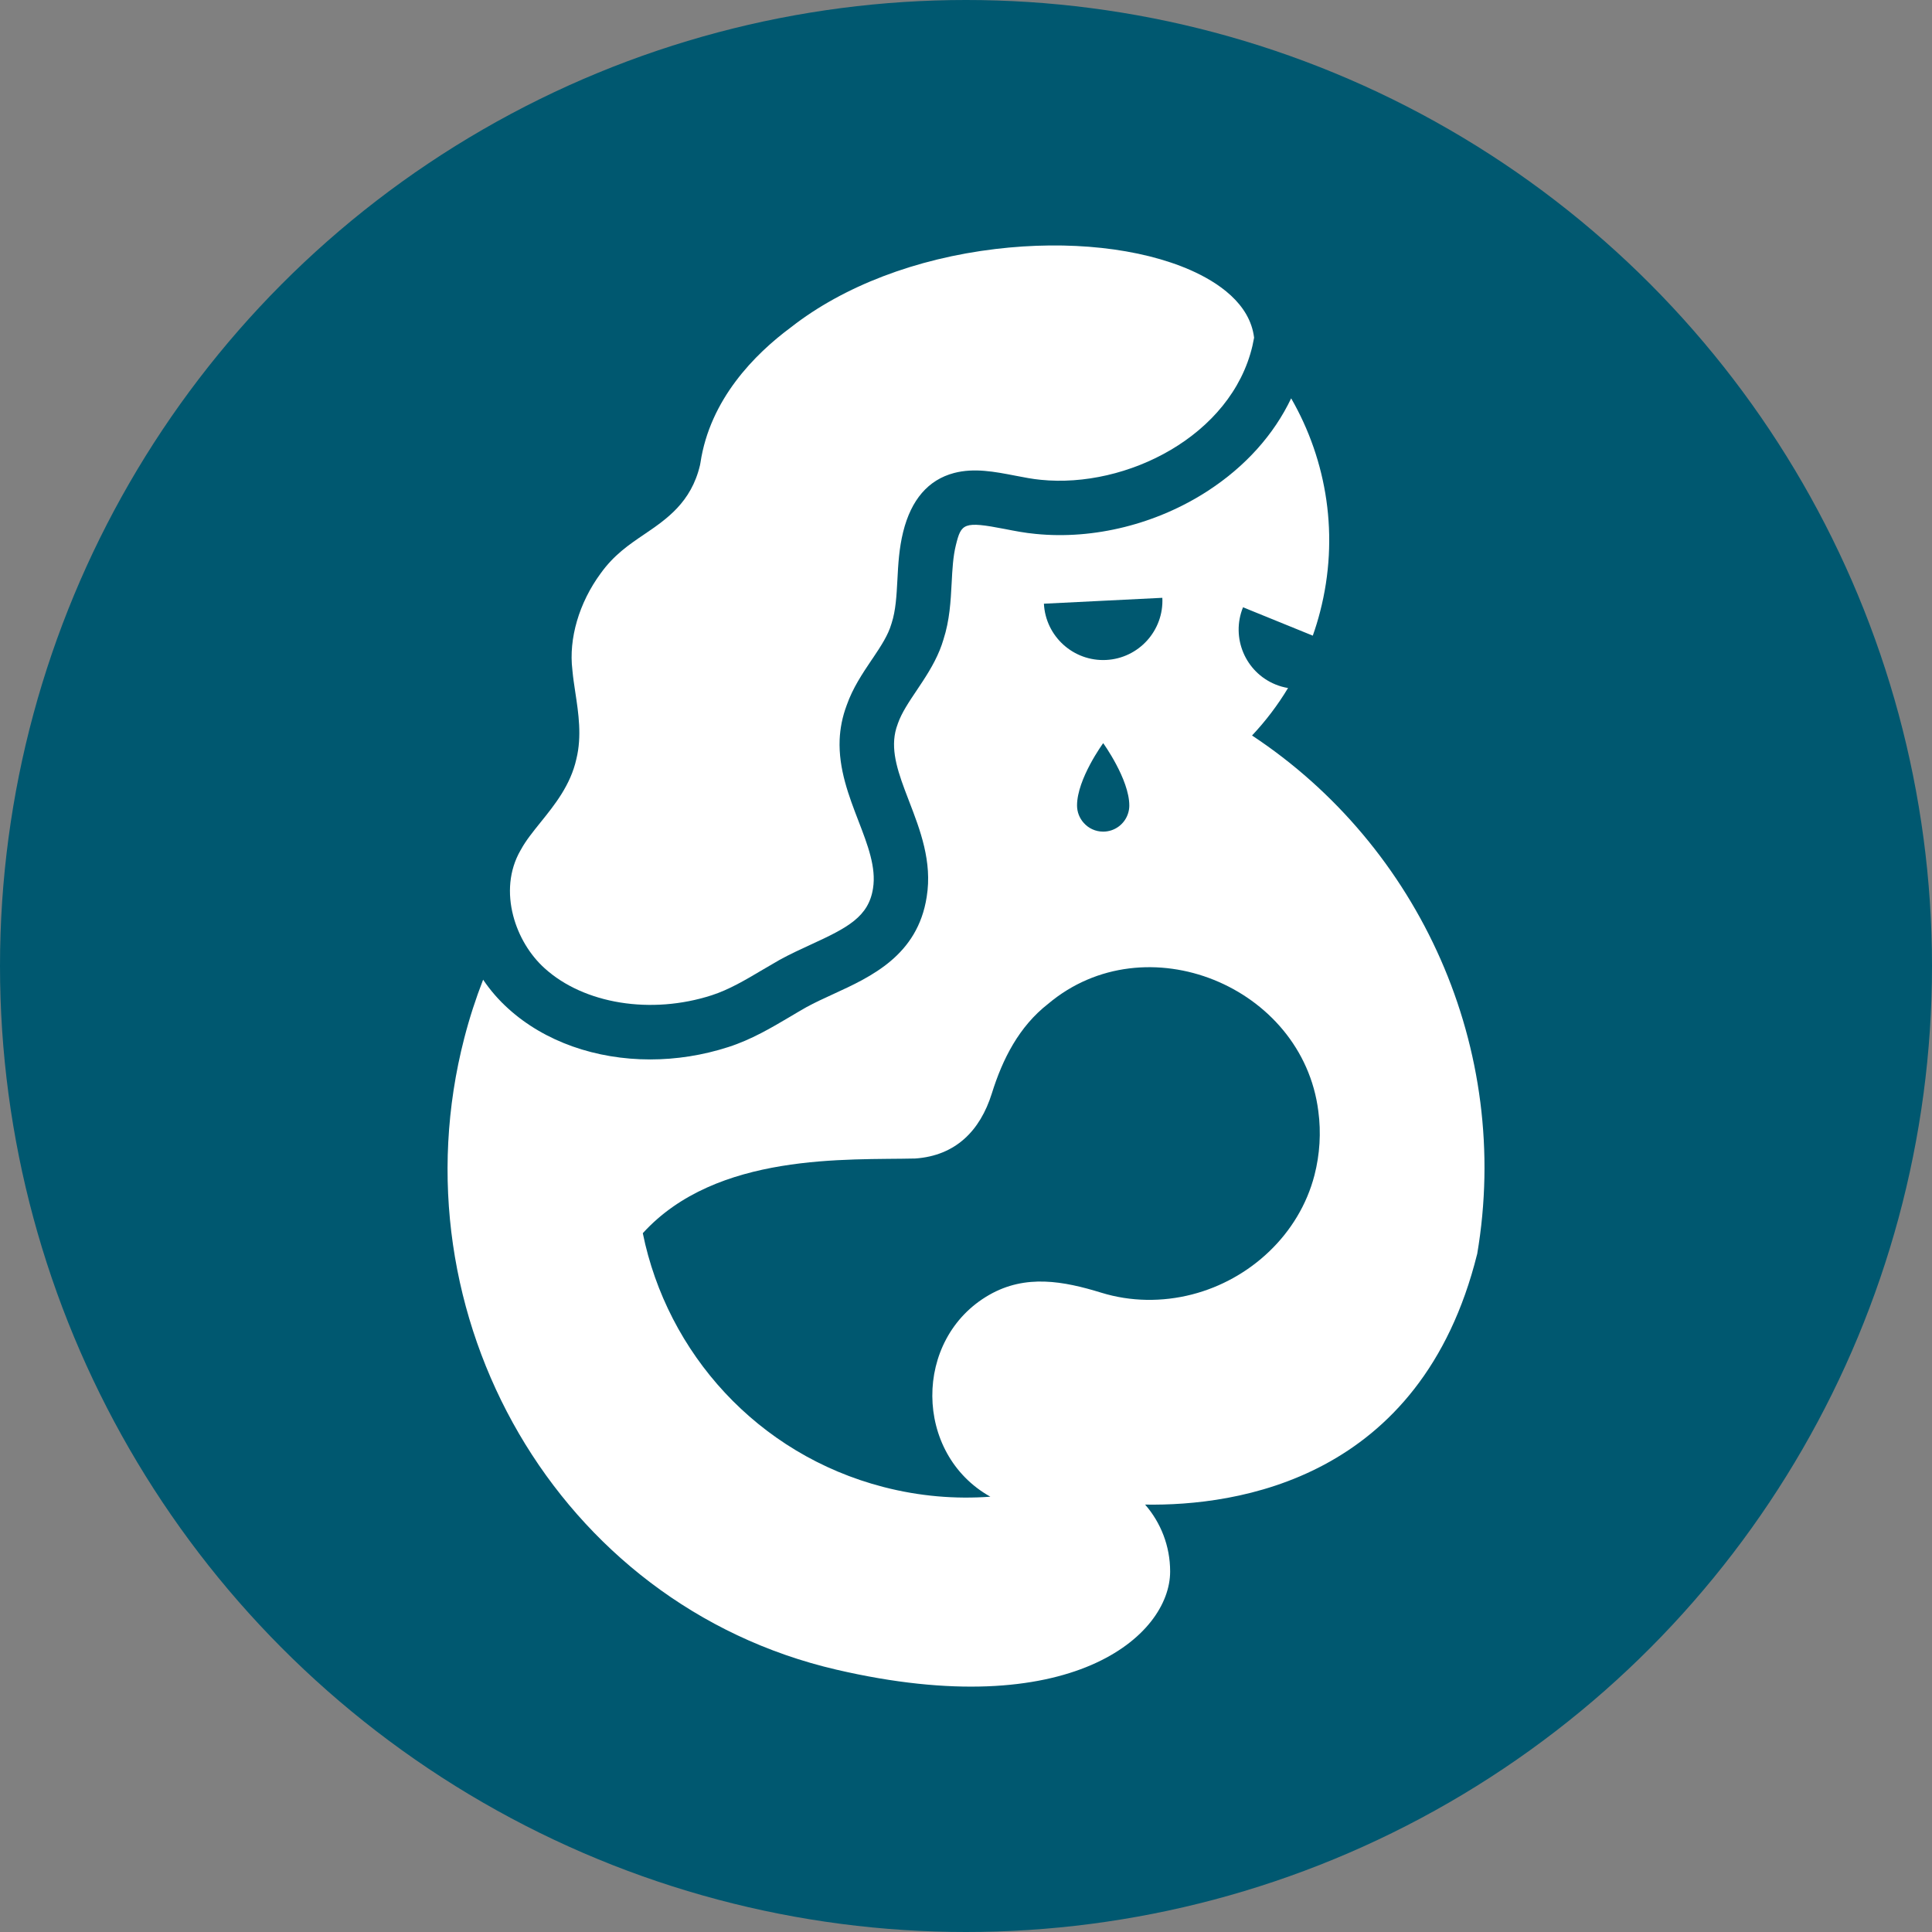
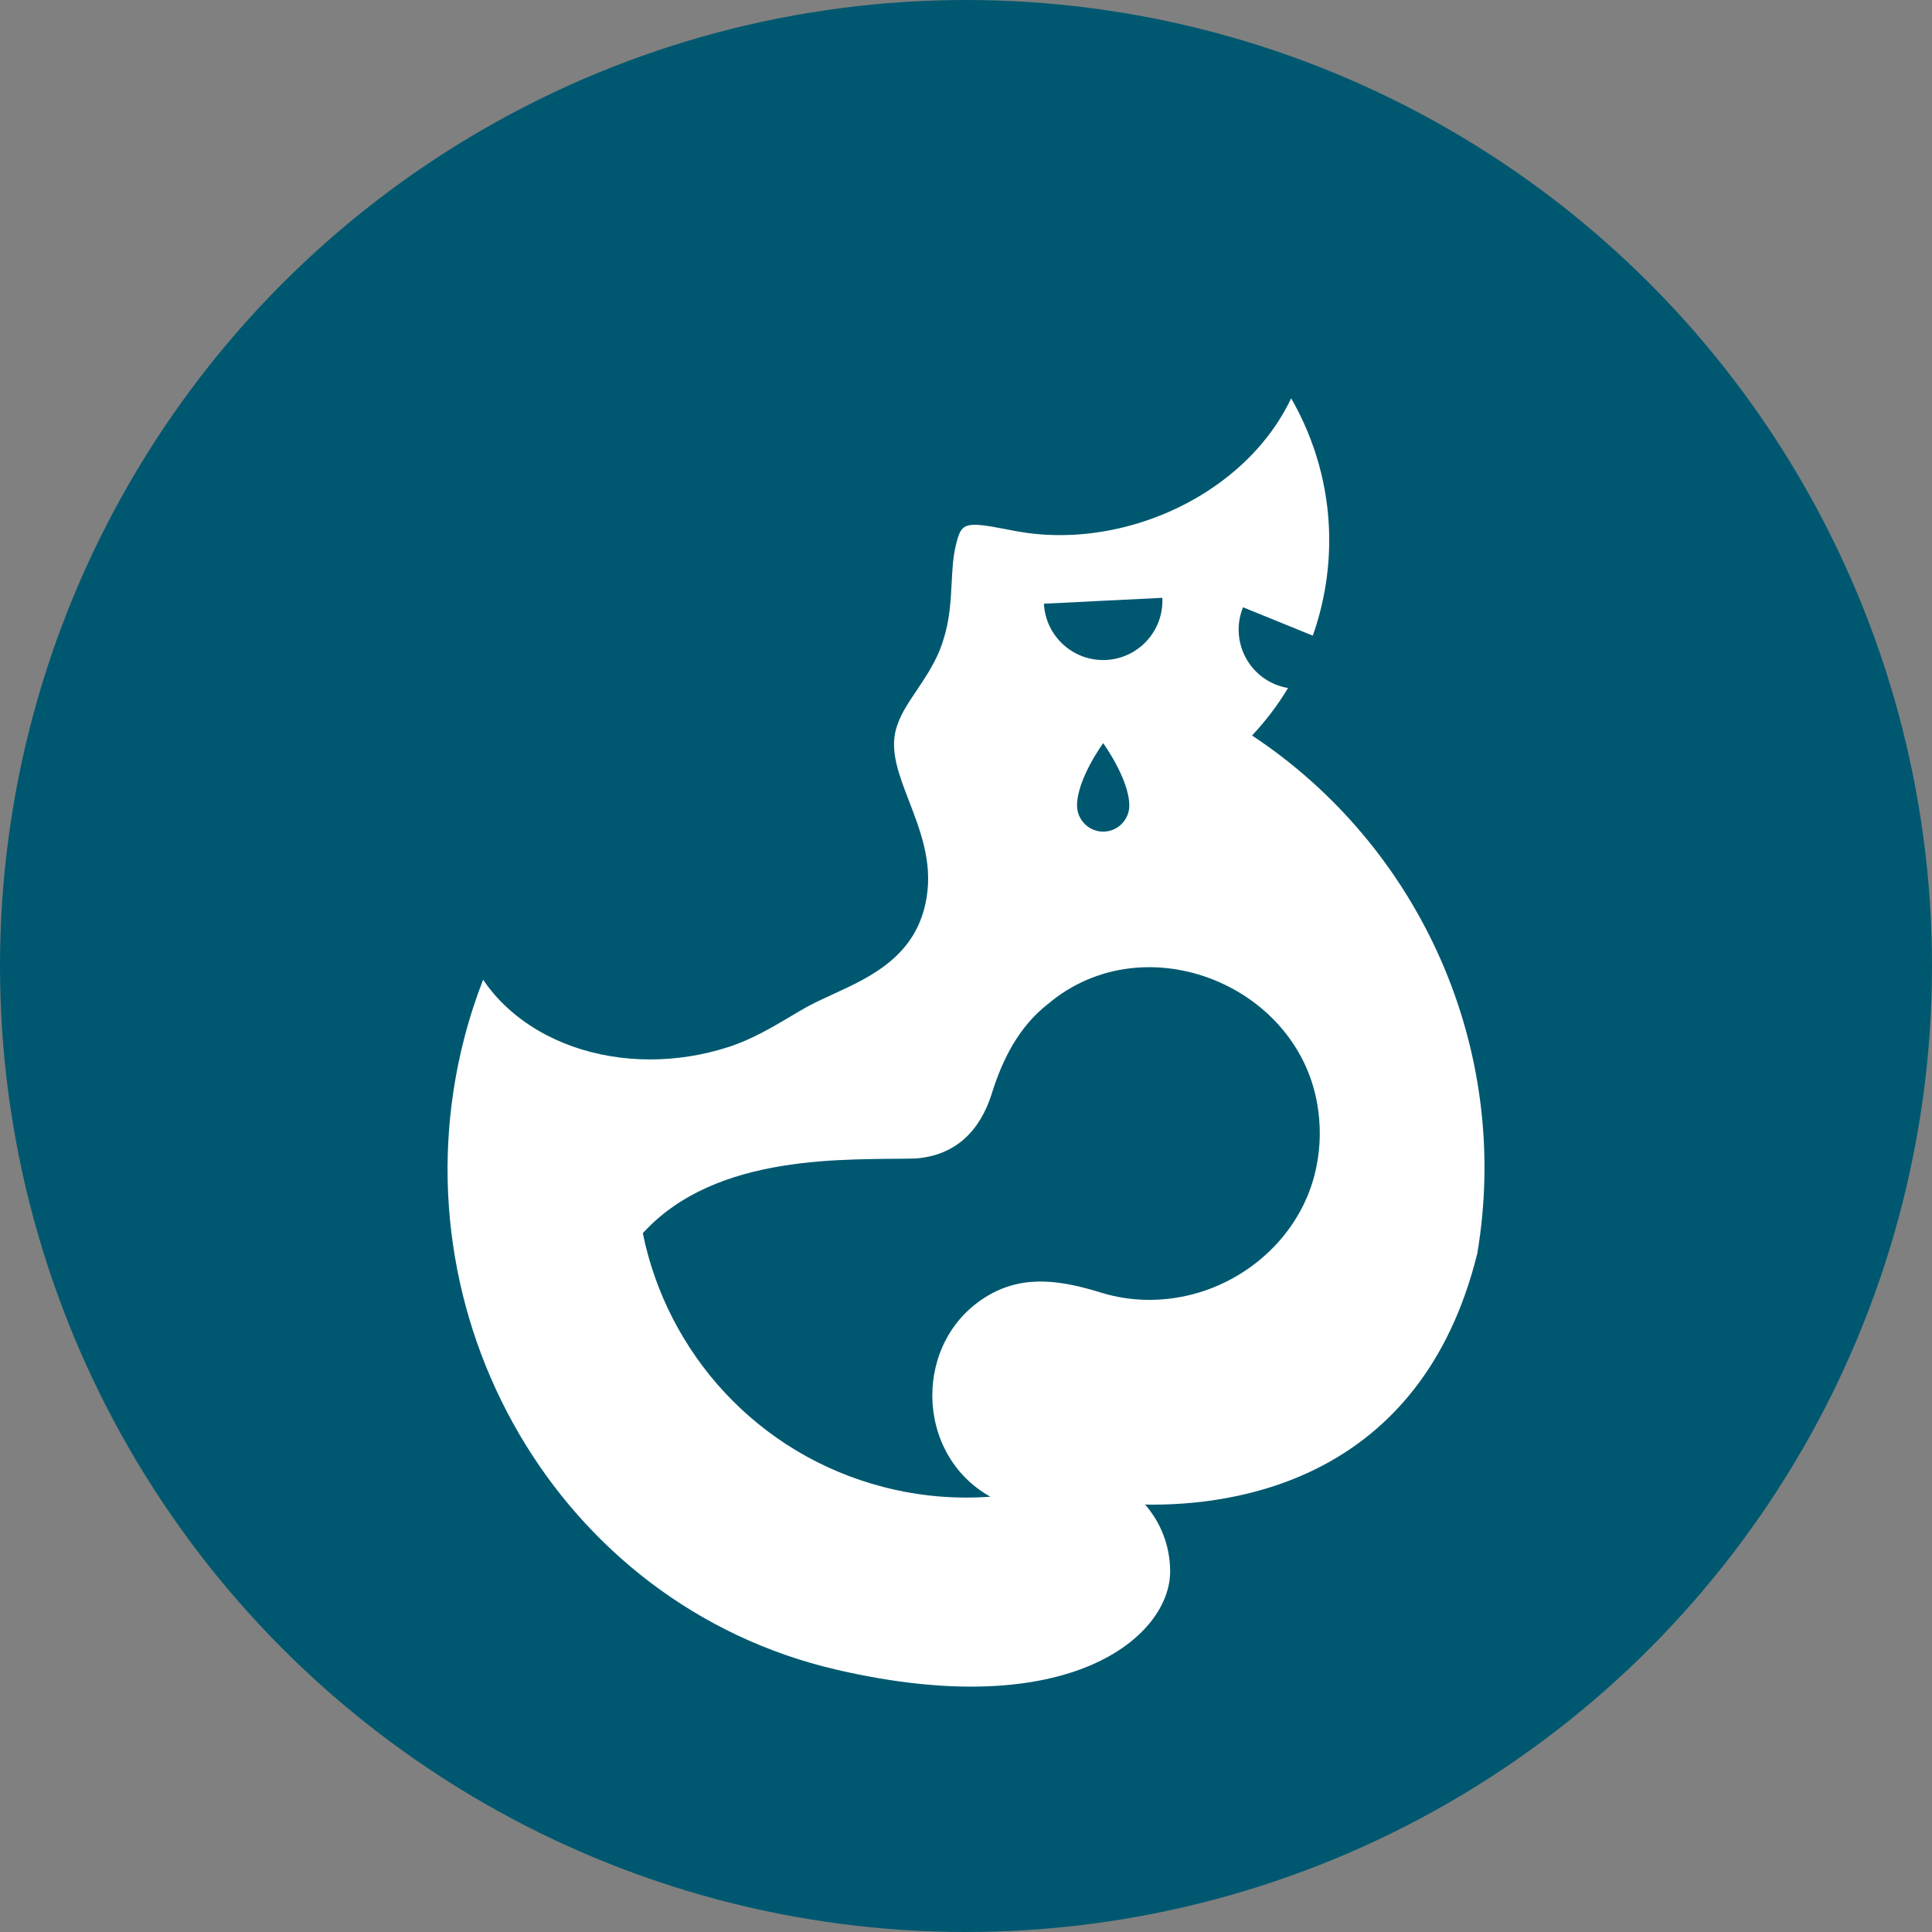
<svg xmlns="http://www.w3.org/2000/svg" id="Layer_1" viewBox="0 0 800 800">
  <rect x="0" y="0" width="800" height="800" fill="#808080" stroke="none" />
  <defs>
    <style>
      .cls-1 {
        fill: #fff;
      }

      .cls-2 {
        fill: #005870;
      }
    </style>
  </defs>
  <circle class="cls-2" cx="400" cy="400" r="400" />
  <g>
    <path class="cls-1" d="M518.46,304.54c5.59-5.95,10.6-12.52,14.89-19.65-1.73-.28-3.46-.76-5.15-1.45-12.56-5.1-18.59-19.43-13.49-31.98l28.89,11.75c1.14-3.22,2.14-6.5,3.01-9.86,8.06-31.14,2.91-62.58-11.97-88.41-7.13,14.98-18.87,28.13-34.39,38.25-21.19,13.8-47.22,20.32-71.44,17.89-4.38-.4-8.65-1.23-12.77-2.04-17.07-3.32-18.01-2.3-20.22,6.64-1.19,4.77-1.47,10.08-1.76,15.71-.4,7.58-.81,15.41-3.41,23.46-.45,1.49-.95,2.94-1.52,4.34-2.56,6.28-6.23,11.73-9.53,16.66-3.2,4.76-6.23,9.25-7.8,13.72l-.1.31c-3.23,8.42-.78,17.18,2.87,26.98.61,1.64,1.25,3.3,1.9,5,4.5,11.68,9.62,24.91,7.26,39.49-3.74,24.27-23.07,33.12-38.61,40.25-4.01,1.83-7.8,3.58-11.3,5.5-2.14,1.21-4.38,2.54-6.59,3.86-7.91,4.67-16.07,9.51-25.58,12.58-10.69,3.46-21.69,5.15-32.43,5.15-22.37,0-43.61-7.3-58.74-21.03-4.01-3.6-7.49-7.65-10.43-11.99-3.04,7.8-5.66,15.88-7.8,24.18-29.67,114.75,38.61,234.68,154.05,261.51,97.01,22.56,138.23-14.05,138.23-40.63,0-10.6-3.91-20.29-10.36-27.71,37.83.62,114.18-10.17,137.46-103.65l.02.02c14.5-85.12-23.75-168.93-93.18-214.82ZM481.3,247.54c.67,13.53-9.76,25.06-23.28,25.74-13.54.67-25.06-9.76-25.76-23.3l49.04-2.44ZM467.62,333.53c0,1.07-.16,2.11-.45,3.08-1.31,4.48-5.47,7.75-10.36,7.75-3.22,0-6.11-1.4-8.06-3.62-1.73-1.92-2.77-4.45-2.77-7.21,0-11.02,10.83-25.81,10.83-25.81,0,0,10.81,14.98,10.81,25.81ZM544.28,486.67c-6.31,24.37-26.57,43.16-50.75,49.35-12.28,3.15-25.38,3.01-37.5-.74-15.65-4.81-31.33-7.75-46.44.92-31.64,18.13-31.29,65.82.5,83.55-14.48,1.07-29.41-.17-44.25-4.01-52.26-13.51-89.6-55.53-99.67-105.1,30.55-33.59,84.91-30.25,112.85-30.93,16.62-1.18,26.81-11.43,31.67-26.92,4.48-14.39,11.31-27.76,23.32-37.12,40.3-33.96,105.34-7.35,111.88,44.44,1.19,8.86.62,17.92-1.61,26.57Z" />
-     <path class="cls-1" d="M519.3,139.8c-.21,1.14-.43,2.28-.69,3.41-8.74,37.24-52.08,59.07-87.63,55.47-3.36-.31-6.9-1-10.66-1.73-8.32-1.61-16.92-3.29-25.27-1.09-10.67,2.82-17.76,11.04-21.07,24.39-1.7,6.85-2.06,13.49-2.39,19.93-.35,6.47-.67,12.58-2.39,17.87l-.1.31c-1.33,4.62-4.34,9.2-7.58,14.03-.21.29-.4.59-.61.88-3.82,5.69-7.78,11.57-10.29,18.7-1.85,4.9-2.73,9.65-2.94,14.25-.5,12.21,3.84,23.46,7.78,33.7,3.82,9.91,7.42,19.25,6.04,27.92-1.82,11.8-10.53,16.31-25.77,23.3-4.2,1.94-8.56,3.93-12.89,6.31-2.37,1.35-4.74,2.73-7.09,4.13-7.14,4.24-13.91,8.23-21.02,10.53-25.08,8.11-52.88,3.63-69.21-11.17-6.04-5.43-10.83-13.28-13.03-21.83-2.32-8.96-1.8-18.65,3.08-27.07l.17-.28c1.95-3.63,4.93-7.32,8.08-11.23,5.85-7.25,12.45-15.46,14.84-26.24,2.33-9.44.86-19.06-.43-27.56-.48-3.17-.93-6.14-1.19-8.98l-.03-.36c-1.59-12.92,2.77-27.81,11.71-39.96,5.5-7.66,11.64-11.83,18.15-16.24,9.06-6.16,19.34-13.11,22.99-28.59l.17-.92c3.94-26.36,22.52-45.06,37.43-56.11l.22-.17c21.59-16.88,51.6-28.35,84.48-32.29,30.46-3.65,59.94-.45,80.87,8.77,11.11,4.91,24.53,13.7,26.26,27.92Z" />
  </g>
</svg>